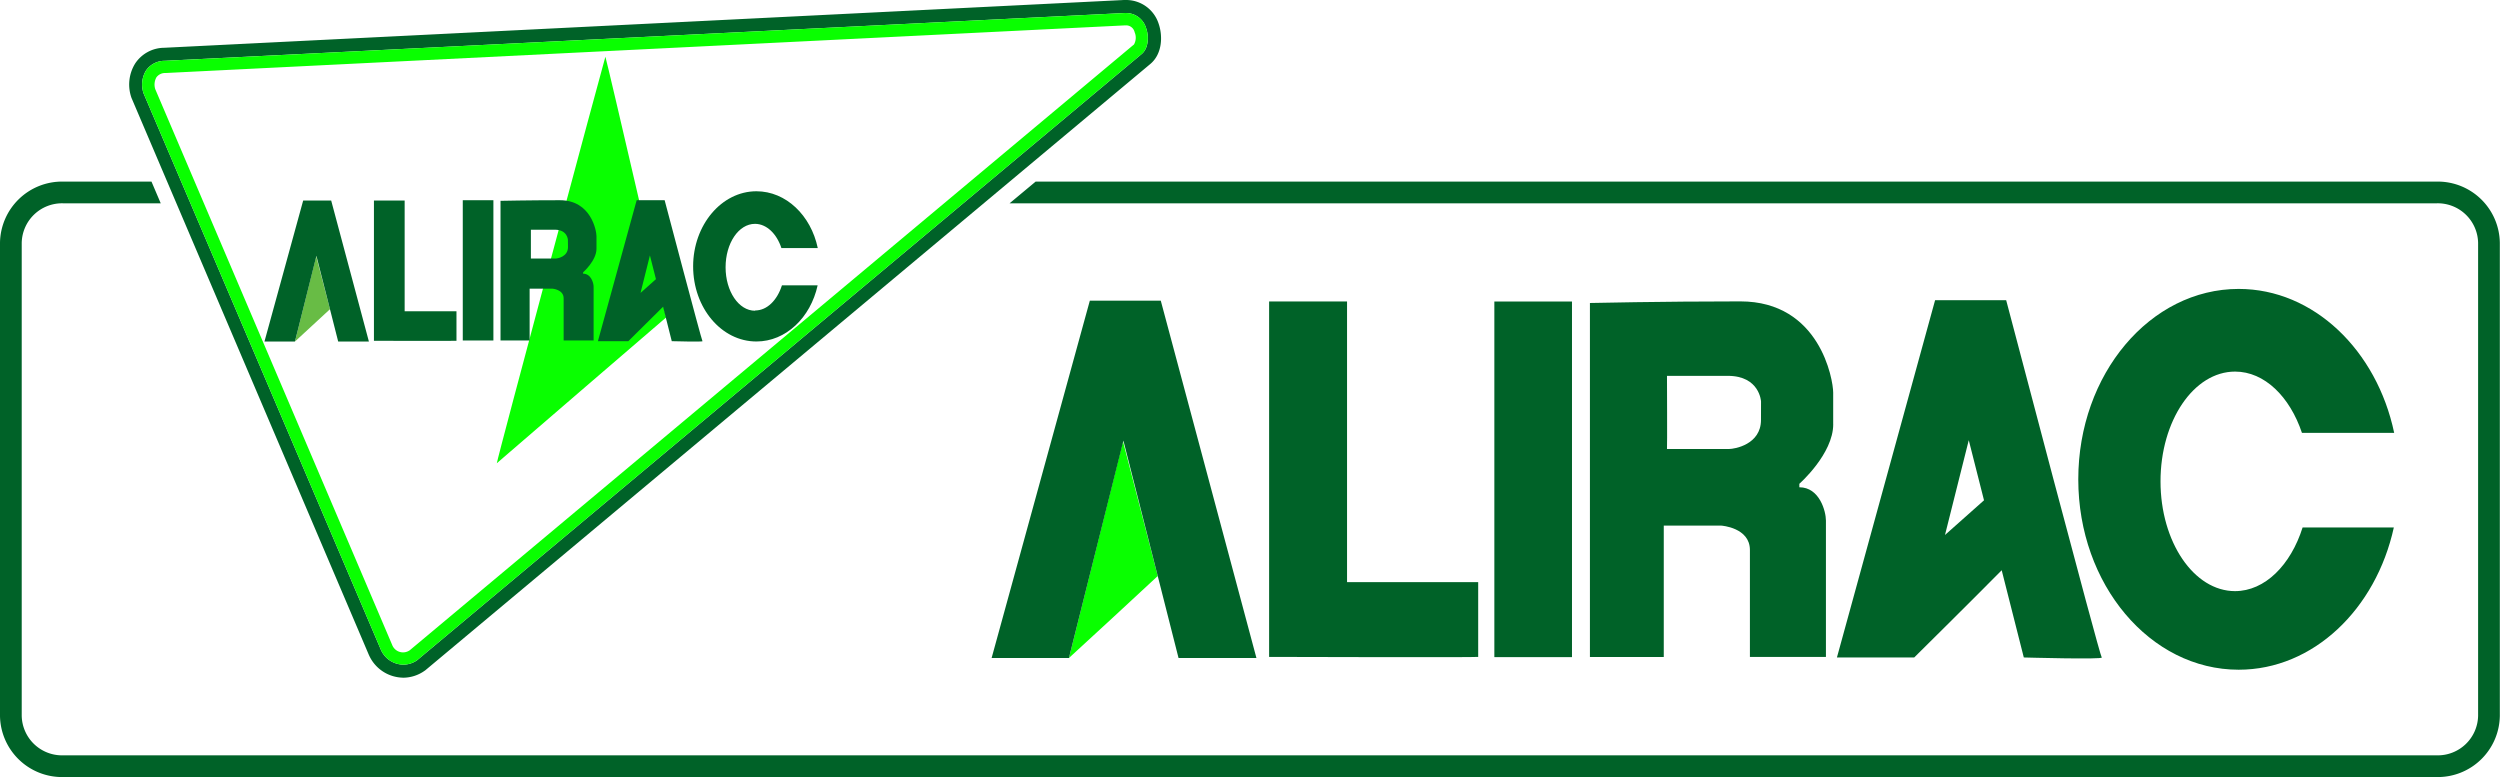
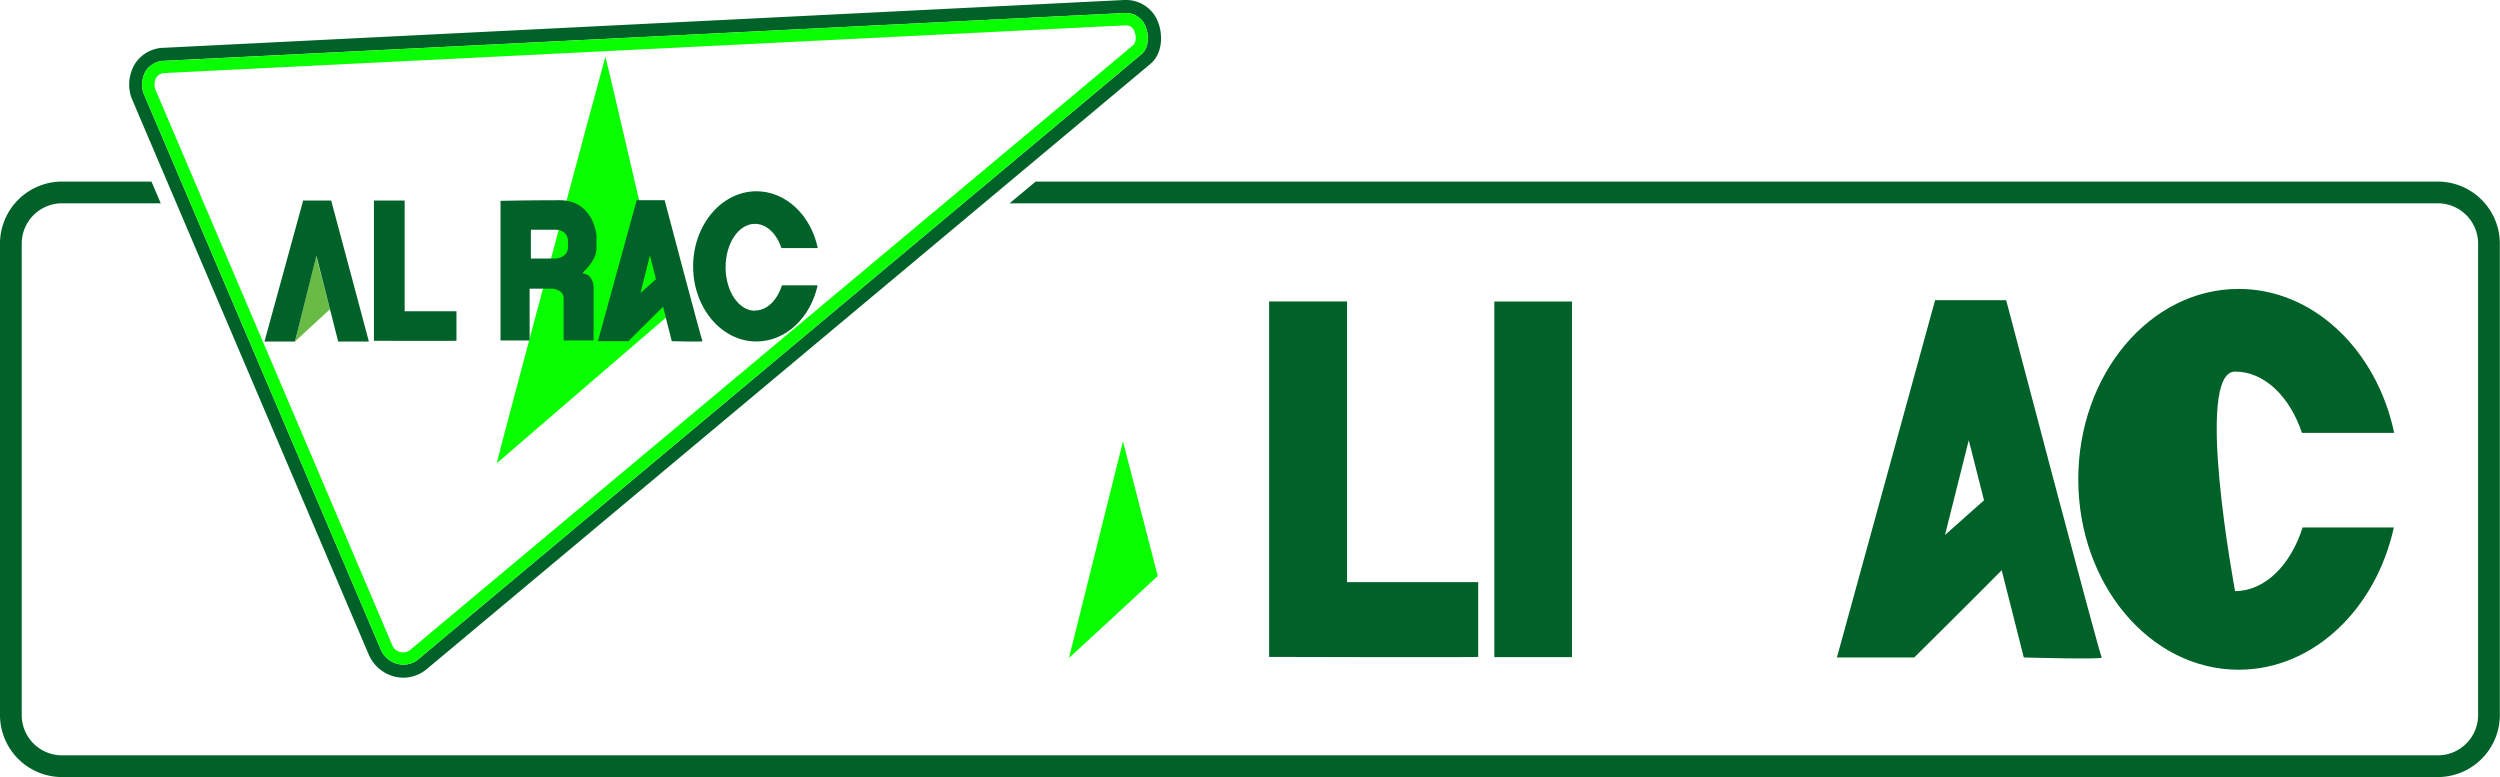
<svg xmlns="http://www.w3.org/2000/svg" id="Layer_1" data-name="Layer 1" viewBox="0 0 575.5 178.88">
  <defs>
    <style>.cls-1,.cls-2{fill:#09ff00;}.cls-1{fill-rule:evenodd;}.cls-3{fill:#006228;}.cls-4{fill:#68bc45;}</style>
  </defs>
  <path class="cls-1" d="M114.36,106.67c.17-1.44,24.47-91.95,25-93.61.68,2.31,14,60,14,60s-36.28,31.19-39,33.58" />
  <path class="cls-2" d="M246.07,151.47c5.07-4.64,14.84-13.65,20.44-18.87l-8-31Z" />
-   <polygon class="cls-3" points="267.21 69.21 250.88 69.21 228.27 151.47 246.07 151.47 247.62 145.28 258.61 101.44 265.52 128.69 271.3 151.47 289.23 151.47 267.21 69.21" />
  <path class="cls-3" d="M292.15,69.4v81.82s48.13.14,48.13,0V134H310.09V69.4Z" />
  <rect class="cls-3" x="344" y="69.41" width="17.87" height="81.86" />
-   <path class="cls-3" d="M422,97.7V90.38c0-3-3.06-21-21.37-21s-34.63.37-34.63.37v81.49h17V121h13.27s6.56.44,6.56,5.61v24.62h17.5v-31.4c0-2.09-1.45-7.66-6.12-7.66v-.8s7.8-6.86,7.8-13.71m-16.63-1c0,5.69-6.1,6.7-7.36,6.7H383.74c.07,0,0-16.62,0-16.84h14c7.36,0,7.65,5.9,7.65,5.9Z" />
  <path class="cls-3" d="M461.8,69.1H445.46l-22.6,82.25h17.79s13-12.85,20.14-20.08l5.09,20.08s18.45.51,17.94,0-22-82.25-22-82.25m-14.09,54.08,5.48-21.85,3.51,13.84c-2.73,2.42-6.06,5.39-9,8" />
-   <path class="cls-3" d="M514.52,136.08c-9.49,0-17.17-11.32-17.17-25.27S505,85.54,514.52,85.54c6.76,0,12.59,5.76,15.39,14.11h21.23c-4-19-18.52-33.14-35.8-33.14-20.39,0-36.92,19.63-36.92,43.83s16.53,43.83,36.92,43.83c17.16,0,31.59-13.91,35.72-32.75h-21c-2.73,8.65-8.67,14.66-15.57,14.66" />
+   <path class="cls-3" d="M514.52,136.08S505,85.54,514.52,85.54c6.76,0,12.59,5.76,15.39,14.11h21.23c-4-19-18.52-33.14-35.8-33.14-20.39,0-36.92,19.63-36.92,43.83s16.53,43.83,36.92,43.83c17.16,0,31.59-13.91,35.72-32.75h-21c-2.73,8.65-8.67,14.66-15.57,14.66" />
  <path class="cls-3" d="M561,41.8H238.41l-6,5H561a9.29,9.29,0,0,1,9.46,9.09v108.9a9.29,9.29,0,0,1-9.46,9.09H14.46A9.29,9.29,0,0,1,5,164.79V55.89a9.29,9.29,0,0,1,9.46-9.09H37l-2.13-5H14.46A14.3,14.3,0,0,0,0,55.89v108.9a14.3,14.3,0,0,0,14.46,14.09H561a14.3,14.3,0,0,0,14.46-14.09V55.89A14.3,14.3,0,0,0,561,41.8" />
  <path class="cls-3" d="M92.79,156a8.74,8.74,0,0,1-7.8-5.08l-.08-.17L30.27,22.54a9.19,9.19,0,0,1,.85-7.93A8.07,8.07,0,0,1,37.74,11l221-11,.51,0a7.86,7.86,0,0,1,7.45,5.4c1,2.85.89,7-1.9,9.33L97.86,154.34l-.1.06a8.61,8.61,0,0,1-5,1.61M259.2,3h-.32l-221,11a5.18,5.18,0,0,0-4.28,2.25,6.26,6.26,0,0,0-.55,5.25L87.71,149.65A5.72,5.72,0,0,0,92.79,153,5.55,5.55,0,0,0,96,152l0,0L262.82,12.43c1.59-1.33,1.71-4.09,1-6A4.82,4.82,0,0,0,259.2,3" />
  <path class="cls-2" d="M263.83,6.43A4.82,4.82,0,0,0,259.2,3h-.32l-221,11a5.16,5.16,0,0,0-4.28,2.26,6.23,6.23,0,0,0-.55,5.24L87.71,149.65A5.72,5.72,0,0,0,92.79,153,5.55,5.55,0,0,0,96,152l0,0L262.82,12.43c1.59-1.33,1.7-4.09,1-6M261,10.27,94.35,149.67a2.68,2.68,0,0,1-4.08-1.23L35.74,20.53A3.46,3.46,0,0,1,36,17.81a2.45,2.45,0,0,1,2.07-1L259,5.84h.19a2,2,0,0,1,2,1.57,3.2,3.2,0,0,1-.17,2.87" />
  <path class="cls-4" d="M67.9,78.62c2-1.83,5.85-5.38,8.06-7.44L72.79,59Z" />
  <polygon class="cls-3" points="76.24 46.17 69.79 46.17 60.88 78.62 67.89 78.62 68.51 76.18 72.84 58.89 75.57 69.64 77.85 78.62 84.92 78.62 76.24 46.17" />
  <path class="cls-3" d="M86.08,46.17V78.45s19,.06,19,0V71.66H93.15V46.17Z" />
-   <rect class="cls-3" x="106.53" y="46.09" width="7.05" height="32.29" />
  <path class="cls-3" d="M137.31,57.25V54.36c0-1.19-1.21-8.27-8.43-8.27s-13.66.14-13.66.14V78.38h6.7V66.45h5.24s2.59.18,2.59,2.22v9.71h6.9V66c0-.82-.57-3-2.42-3v-.31s3.08-2.71,3.08-5.41m-6.56-.4c0,2.24-2.41,2.64-2.9,2.64h-5.64s0-6.56,0-6.64h5.52c2.91,0,3,2.33,3,2.33Z" />
  <path class="cls-3" d="M153,46.09h-6.44l-8.92,32.45h7s5.12-5.08,8-7.93l2,7.93s7.27.2,7.07,0S153,46.09,153,46.09m-5.55,21.33,2.16-8.62L151,64.26l-3.54,3.16" />
  <path class="cls-3" d="M173.8,71.53c-3.74,0-6.77-4.46-6.77-10s3-10,6.77-10c2.67,0,5,2.28,6.08,5.57h8.37c-1.58-7.51-7.3-13.07-14.12-13.07-8,0-14.57,7.74-14.57,17.29s6.52,17.29,14.57,17.29c6.77,0,12.46-5.49,14.09-12.92H180c-1.08,3.41-3.42,5.78-6.15,5.78" />
</svg>